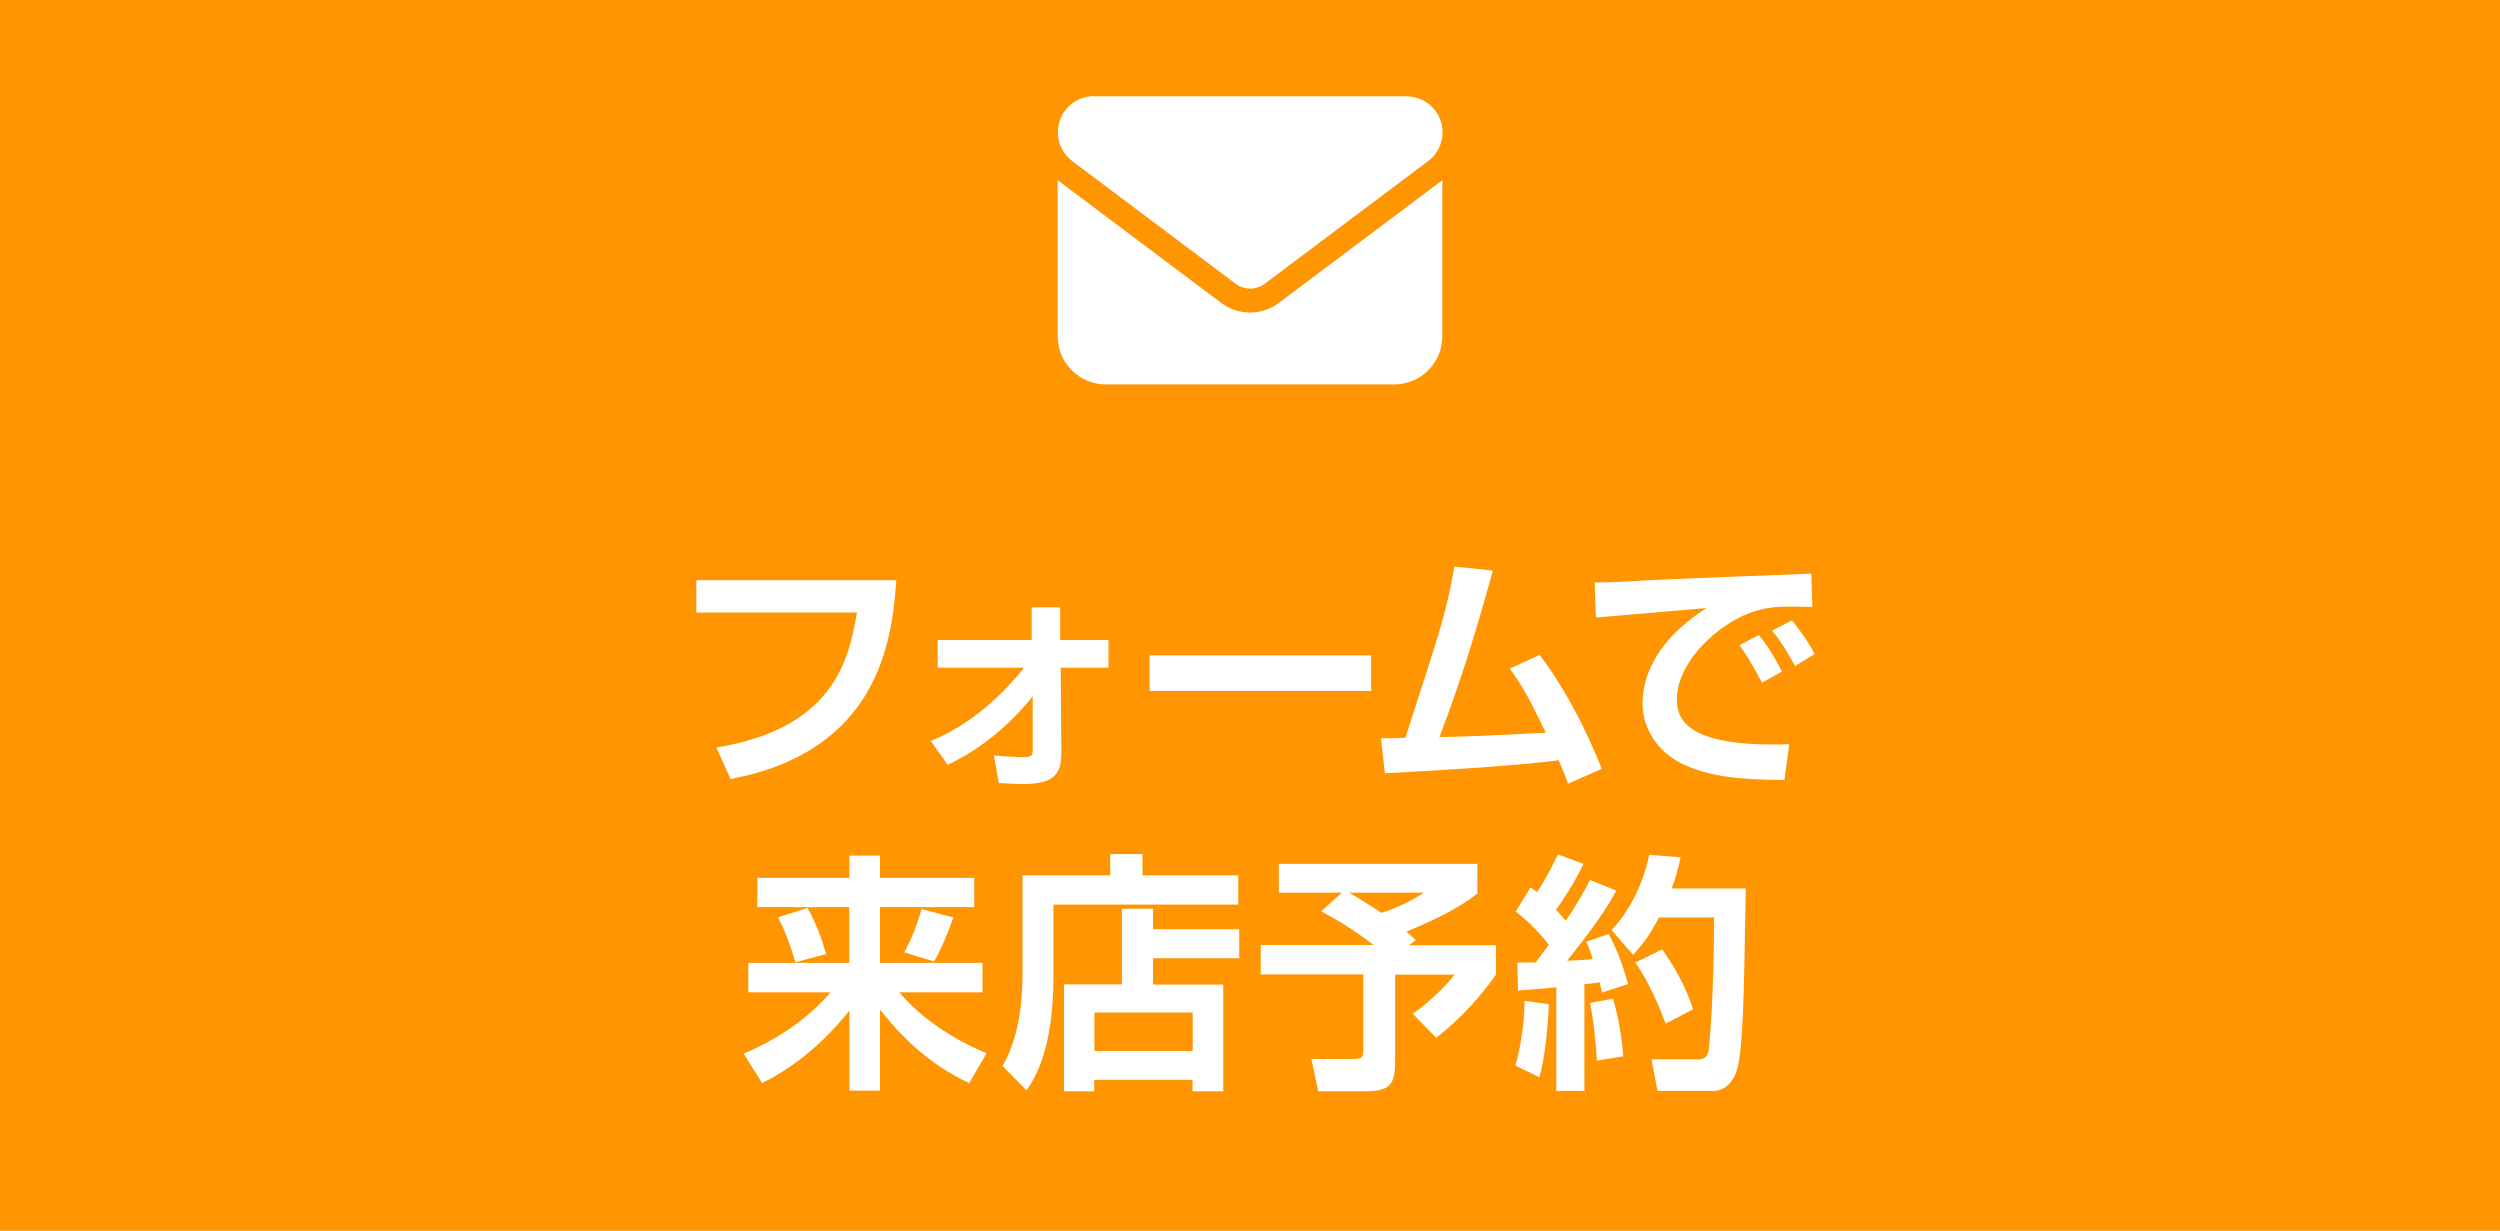
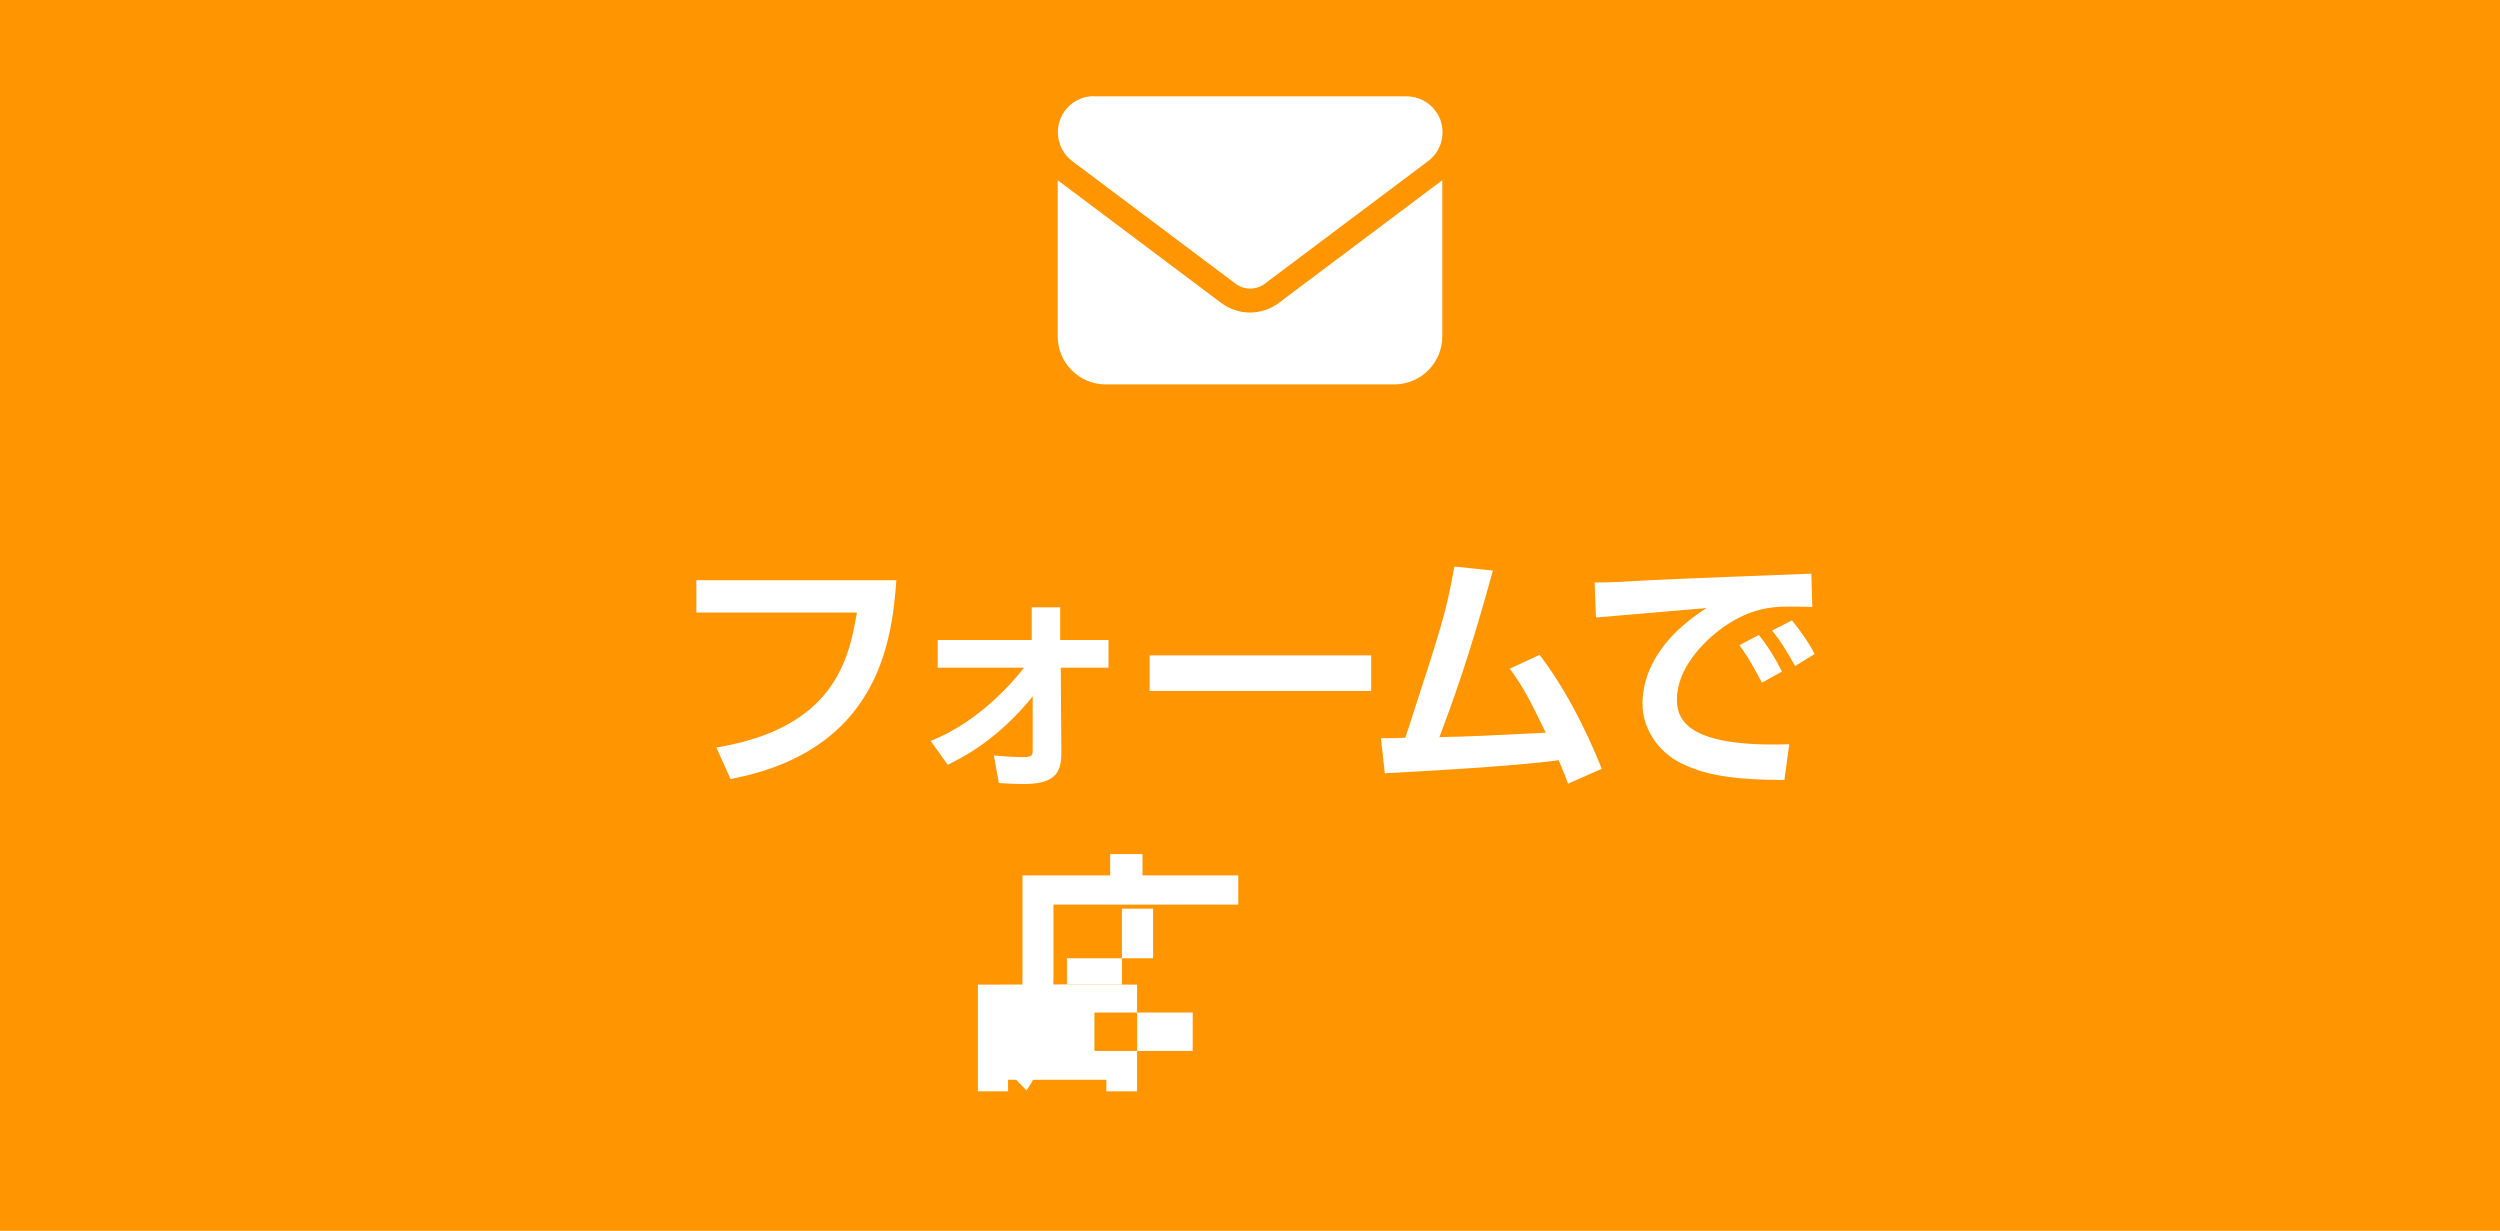
<svg xmlns="http://www.w3.org/2000/svg" id="_レイヤー_1" data-name="レイヤー_1" version="1.1" viewBox="0 0 130 64">
  <defs>
    <style>
      .st0 {
        fill: #fff;
      }

      .st1 {
        fill: #ff9500;
      }
    </style>
  </defs>
  <g id="_グループ_125" data-name="グループ_125">
    <rect id="_長方形_768" data-name="長方形_768" class="st1" y="0" width="130" height="64" />
    <g id="_グループ_124" data-name="グループ_124">
-       <path id="_パス_1559" data-name="パス_1559" class="st0" d="M37.75,31.34l-1.27-.82c-.34.07-.68.11-1.03.1h-6.01c-.43,0-1.17-.06-1.56-.1v1.83c.34-.03.96-.05,1.55-.05h6.06c-.2,1.33-.72,2.59-1.52,3.67-1.29,1.59-3.09,2.67-5.1,3.06l1.42,1.55c2.07-.62,3.9-1.88,5.23-3.59.95-1.44,1.61-3.04,1.95-4.73.07-.31.17-.62.29-.91ZM47.94,31.91h-1.68c.05.35.09.77.1,1.08.01.25.03.51.03.79h-3.54c-.4,0-.79-.03-1.18-.08v1.6c.38-.03.84-.05,1.22-.05h2.78c-1.23,1.5-2.79,2.69-4.55,3.5l1.13,1.3c1.6-.87,3.02-2.03,4.2-3.42.01.99.03,1.94.03,2.57,0,.26-.09.4-.34.4-.5,0-1-.05-1.5-.12l.1,1.48c.58.04,1.39.06,2.01.06.62.08,1.19-.36,1.26-.98,0-.05,0-.1,0-.16-.01-1.33-.05-3.09-.09-4.64h1.56c.29,0,.69.01,1,.03v-1.58c-.23.03-.73.08-1.07.08h-1.54c0-.29-.01-.56-.01-.79,0-.36.02-.72.06-1.08ZM53.39,33.98v2.04c.48-.04,1.35-.07,2.09-.07h6.98c.55,0,1.21.05,1.52.07v-2.04c-.34.03-.91.08-1.52.08h-6.98c-.68,0-1.62-.04-2.09-.08ZM72.02,30.2l-2.07-.43c-.06.51-.17,1.01-.31,1.51-.38,1.35-1.5,4.91-2.25,6.84-.12,0-.25.01-.35.01-.43.01-.99.01-1.43.01l.3,1.9c.42-.05.9-.12,1.22-.16,1.64-.17,5.58-.58,7.68-.83.25.56.45,1.09.62,1.53l1.76-.78c-.81-1.87-1.76-3.68-2.85-5.4l-1.62.66c.52.75.98,1.55,1.36,2.38-1.31.16-3.16.36-4.74.52.65-1.74,1.7-5.04,2.12-6.32.2-.57.39-1.05.56-1.44ZM83.81,29.73l-1.94-.19c0,.92-.09,1.85-.27,2.75-.66.05-1.27.09-1.68.1-.46.03-.93.03-1.39,0l.16,1.77c.39-.07,1.08-.16,1.44-.22.25-.03.65-.08,1.12-.13-.52,2.17-1.41,4.24-2.63,6.11l1.69.68c1.2-2.19,2.09-4.54,2.65-6.97.36-.03.69-.05.9-.05.82,0,1.26.14,1.26,1.18.04,1.22-.14,2.44-.52,3.6-.17.38-.56.6-.98.56-.54-.03-1.08-.13-1.6-.27l.28,1.72c.51.11,1.04.17,1.56.18.9.11,1.76-.38,2.13-1.2.55-1.53.8-3.15.74-4.77,0-1.87-.98-2.48-2.35-2.48-.27,0-.66.03-1.09.05.09-.47.18-.95.27-1.34.07-.32.16-.74.23-1.08h0ZM88.28,30.95l-1.55.66c1.02,1.5,1.76,3.17,2.18,4.94l1.65-.77c-.57-1.7-1.34-3.32-2.29-4.84h0ZM95.15,29.54l-.42,1.56c1.01.26,3.91.87,5.23,1.04l.39-1.59c-1.75-.22-3.49-.56-5.2-1.02h0ZM95.23,32.15l-1.74-.25c-.11,1.82-.33,3.64-.65,5.43l1.5.38c.12-.27.29-.53.48-.75.92-1.02,2.24-1.58,3.61-1.53,1.13,0,1.94.62,1.94,1.47,0,1.65-2.07,2.6-5.97,2.07l.49,1.7c5.41.46,7.28-1.37,7.28-3.73,0-1.57-1.33-2.98-3.6-2.98-1.38-.01-2.73.42-3.84,1.24.09-.74.32-2.33.49-3.04h0ZM37.09,45.67v.7h-1.99v-.7h1.99ZM35.1,48.15v-.74h1.99v.74h-1.99ZM38.53,49.32v-4.84h-4.97v11.65h1.53v-6.81h3.43ZM40.03,51.49v1.53h-2.15v-1.53h2.15ZM41.47,54.3v-4.08h-5.03v4.81h1.44v-.73h3.59ZM40.9,48.16v-.75h2.05v.75h-2.05ZM42.95,45.65v.72h-2.05v-.72h2.05ZM44.51,44.48h-5.08v4.85h3.52v4.93c0,.23-.09.31-.34.31s-1.13.03-1.89-.03c.25.5.43,1.03.52,1.59.86.07,1.73-.03,2.55-.3.55-.25.72-.69.72-1.55v-9.8ZM48.88,45.7l-2-.03c.07.44.1.88.1,1.33,0,.79.01,2.31.14,3.51.36,3.48,1.6,4.77,3.03,4.77,1.04,0,1.86-.79,2.72-3.06l-1.3-1.59c-.25,1.04-.77,2.56-1.38,2.56-.82,0-1.21-1.29-1.39-3.16-.08-.94-.09-1.91-.08-2.76.01-.53.07-1.06.16-1.59ZM55.38,46l-1.65.53c1.42,1.61,2.11,4.77,2.31,6.86l1.7-.66c-.21-2.41-1.02-4.72-2.36-6.73ZM67.59,52.18v2.12h-5.13v-2.12h5.13ZM60.93,56.14h1.52v-.48h5.14v.48h1.59v-5.33h-8.24v5.33ZM62.37,48.16c.98-.75,1.85-1.64,2.59-2.64.77.99,1.66,1.88,2.66,2.64h-5.25ZM64.09,44c-1.33,1.98-3.16,3.57-5.29,4.63.38.38.7.8.97,1.26.7-.38,1.37-.81,2.01-1.27v.91h6.47v-.9c.63.46,1.3.88,1.99,1.24.28-.5.62-.97,1-1.39-2.23-.95-4.16-2.49-5.56-4.47h-1.6ZM75.04,45.63c0,.14-.03.51-.05,1-.56.08-1.13.14-1.51.17-.38.02-.75.03-1.13.01l.17,1.66c.73-.1,1.73-.23,2.37-.31-.01.31-.04.62-.06.92-.74,1.09-2.04,2.81-2.78,3.72l1.03,1.42c.45-.61,1.09-1.56,1.64-2.38-.01,1.09-.03,1.85-.05,2.86,0,.21-.01.68-.04.96h1.79c-.04-.3-.08-.77-.09-1-.08-1.22-.08-2.31-.08-3.38,0-.34.01-.72.03-1.09.97-1,2.29-1.6,3.68-1.66,1.1-.07,2.05.77,2.12,1.88,0,.02,0,.05,0,.07.01,2.03-1.62,2.96-3.91,3.3l.78,1.57c3.22-.64,4.88-2.21,4.88-4.84.03-1.91-1.48-3.48-3.39-3.51-.07,0-.13,0-.2,0-1.39.02-2.73.49-3.82,1.34.01-.12.01-.25.03-.36.22-.34.48-.77.66-1l-.48-.61c.1-.82.21-1.48.29-1.85l-1.9-.07c.05.39.07.78.05,1.17ZM94.44,44.8h-1.74c.05.4.08.8.09,1.2v1.46c-1.18.1-2.44.22-3.55.32,0-.51.01-.95.01-1.25,0-.45.02-.9.08-1.35h-1.83c.07.48.1.96.1,1.44v1.31c-.42.04-.75.06-.99.09-.66.06-1.26.09-1.64.09l.18,1.66c.34-.05,1.14-.18,1.56-.23.22-.03.52-.05.87-.09,0,1.21,0,2.47.01,3.03.07,2.25.47,2.95,3.83,2.95,1.24,0,2.47-.08,3.7-.21l.07-1.77c-1.29.2-2.59.31-3.89.32-1.95,0-2.07-.29-2.09-1.56-.03-.56-.01-1.76,0-2.95,1.1-.12,2.38-.23,3.54-.32,0,.53-.04,1.05-.1,1.57-.03.25-.14.3-.4.3-.4-.02-.81-.08-1.2-.17l-.03,1.44c.65.1,1.31.16,1.96.19.66,0,.99-.17,1.13-.86.11-.86.18-1.73.19-2.6.38-.03.72-.04,1-.05.34-.01,1.03-.03,1.25-.01v-1.6c-.38.04-.88.07-1.25.09-.3.01-.62.04-.98.07.01-.43.01-.9.03-1.4.01-.35.05-.93.08-1.13Z" />
      <path id="envelope-solid" class="st0" d="M56.88,5c-1.04,0-1.87.84-1.87,1.88,0,.59.28,1.15.75,1.5l8.5,6.38c.44.33,1.06.33,1.5,0l8.5-6.38c.83-.62,1-1.8.38-2.62-.35-.47-.91-.75-1.5-.75h-16.25ZM55,9.37v8.12c0,1.38,1.12,2.5,2.5,2.5h15c1.38,0,2.5-1.12,2.5-2.5v-8.12l-8.5,6.38c-.89.67-2.11.67-3,0l-8.5-6.38Z" />
    </g>
  </g>
-   <rect class="st1" x="21.56" y="28.5" width="84.85" height="28.47" />
  <g>
    <path class="st0" d="M46.61,30.17c-.23,3.3-1,8.89-8.62,10.34l-.74-1.64c6.12-1,6.9-4.58,7.31-7.02h-8.35v-1.68h10.4Z" />
    <path class="st0" d="M48.39,38.53c2.76-1.09,4.59-3.47,4.86-3.81h-4.49v-1.44h4.89v-1.7h1.48v1.7h2.51v1.44h-2.48l.03,4.45c0,1.1-.42,1.6-1.99,1.6-.39,0-.87-.03-1.26-.05l-.26-1.44c.47.05,1.09.09,1.56.09.42,0,.46-.12.46-.33v-2.83c-1.85,2.29-3.67,3.19-4.42,3.56l-.88-1.24Z" />
    <path class="st0" d="M71.3,34.08v1.85h-11.52v-1.85h11.52Z" />
    <path class="st0" d="M80.05,34.04c1.82,2.38,2.95,5.21,3.24,5.94l-1.75.77c-.16-.43-.23-.62-.49-1.22-2.2.31-7.15.58-9.04.68l-.2-1.82c.21,0,1.01-.01,1.27-.03,2.03-6.24,2.09-6.45,2.55-8.9l2,.21c-.77,2.79-1.57,5.49-2.78,8.66,1.78-.04,2.16-.06,5.53-.23-.81-1.66-1.12-2.3-1.87-3.33l1.55-.72Z" />
    <path class="st0" d="M94.24,31.56c-.3,0-1.14-.03-1.62-.01-1.03.04-2.08.35-3.26,1.25-.74.57-2.16,1.94-2.16,3.56,0,1,.43,2.52,5.84,2.34l-.25,1.86c-2.85-.01-4.17-.29-5.37-.87-1.24-.61-2.01-1.85-2.01-3.09,0-.85.23-3,3.33-4.98-.91.08-4.93.42-5.75.49l-.07-1.82c.87,0,1.91-.06,2.87-.12,1.12-.06,7.07-.29,8.4-.34l.05,1.73ZM91.62,35.5c-.13-.23-.57-1.14-1.17-1.95l1.01-.53c.46.56.87,1.23,1.2,1.9l-1.04.58ZM93.35,34.64c-.53-.94-.78-1.33-1.2-1.85l1.03-.53c.36.42.92,1.21,1.18,1.75l-1.01.62Z" />
-     <path class="st0" d="M39.39,45.65h4.78v-1.16h1.59v1.16h4.9v1.52h-4.9v2.9h5.33v1.53h-4.33c1.65,1.95,3.94,2.91,4.54,3.17l-.9,1.55c-2.16-1-3.59-2.5-4.64-3.82v4.21h-1.59v-4.16c-.78.97-2.25,2.63-4.54,3.77l-.96-1.53c1.91-.81,3.42-1.91,4.52-3.19h-4.28v-1.53h5.25v-2.9h-4.78v-1.52ZM41.99,47.22c.44.75.79,1.72.96,2.39l-1.59.43c-.05-.17-.39-1.39-.91-2.34l1.53-.48ZM49.57,47.71c-.22.66-.6,1.6-1,2.29l-1.55-.48c.46-.85.58-1.25.91-2.25l1.64.44Z" />
-     <path class="st0" d="M64.39,47.04h-9.61v3.68c0,1.87-.21,4.32-1.4,5.98l-1.25-1.27c1.03-1.73,1.04-4.13,1.04-4.81v-5.1h4.56v-1.11h1.68v1.11h4.98v1.52ZM55.34,51.19h3v-3.94h1.62v1.07h4.48v1.51h-4.48v1.37h3.65v5.55h-1.6v-.6h-5.11v.6h-1.57v-5.55ZM56.91,52.65v2h5.11v-2h-5.11Z" />
-     <path class="st0" d="M69.8,46.42h-3.3v-1.5h10.32v1.55c-.94.74-2.26,1.39-3.69,1.98.1.08.16.12.49.43l-.35.27h4.52v1.53c-1.17,1.65-2.26,2.61-3.11,3.29l-1.22-1.26c.65-.44,1.57-1.24,2.18-2.03h-3.09v4.41c0,1.37-.26,1.66-1.69,1.66h-2.31l-.36-1.68h2.18c.51,0,.52-.12.52-.55v-3.85h-5.33v-1.53h5.86c-1.09-.86-2.17-1.46-2.72-1.75l1.09-.98ZM70.16,46.42c.22.13.78.46,1.68,1.05,1.12-.38,1.74-.75,2.21-1.05h-3.89Z" />
-     <path class="st0" d="M80.54,52.22c-.05,1.18-.18,2.67-.49,3.8l-1.25-.61c.31-1.07.47-2.35.48-3.37l1.26.18ZM78.88,50.05c.49,0,.73,0,.98-.01.23-.3.49-.65.68-.91-.49-.64-1.07-1.22-1.72-1.73l.77-1.26c.18.13.23.18.34.25.55-.84.87-1.55,1.08-1.96l1.33.49c-.42.92-1.17,2.05-1.43,2.39.14.14.27.29.51.57.7-1.04,1.03-1.68,1.26-2.12l1.37.55c-.52.94-1.07,1.78-2.56,3.65.39-.01.98-.05,1.34-.09-.16-.48-.23-.65-.35-.9l1.17-.4c.2.38.6,1.12,1.01,2.6l-1.35.44c-.07-.26-.09-.38-.13-.53-.18.03-.64.09-.79.1v5.55h-1.46v-5.39c-.91.09-1.5.13-1.99.17l-.04-1.46ZM83.88,51.93c.38,1.31.51,2.65.53,3l-1.37.22c-.03-.61-.18-2.21-.36-3l1.2-.22ZM87.39,44.59c-.09.42-.2.9-.46,1.61h3.85c-.1,5.94-.14,8.66-.52,9.61-.09.21-.39.92-1.21.92h-2.86l-.31-1.64h2.31c.36,0,.55-.04.65-.42.05-.18.29-3,.29-6.96h-2.86c-.57,1.1-1.04,1.6-1.35,1.94l-1.12-1.29c.79-.82,1.6-2.18,1.96-3.91l1.62.13ZM86.43,49.37c.6.82,1.22,1.9,1.61,3.11l-1.43.75c-.29-.82-.87-2.18-1.57-3.18l1.39-.68Z" />
+     <path class="st0" d="M64.39,47.04h-9.61v3.68c0,1.87-.21,4.32-1.4,5.98l-1.25-1.27c1.03-1.73,1.04-4.13,1.04-4.81v-5.1h4.56v-1.11h1.68v1.11h4.98v1.52ZM55.34,51.19h3v-3.94h1.62v1.07v1.51h-4.48v1.37h3.65v5.55h-1.6v-.6h-5.11v.6h-1.57v-5.55ZM56.91,52.65v2h5.11v-2h-5.11Z" />
  </g>
</svg>